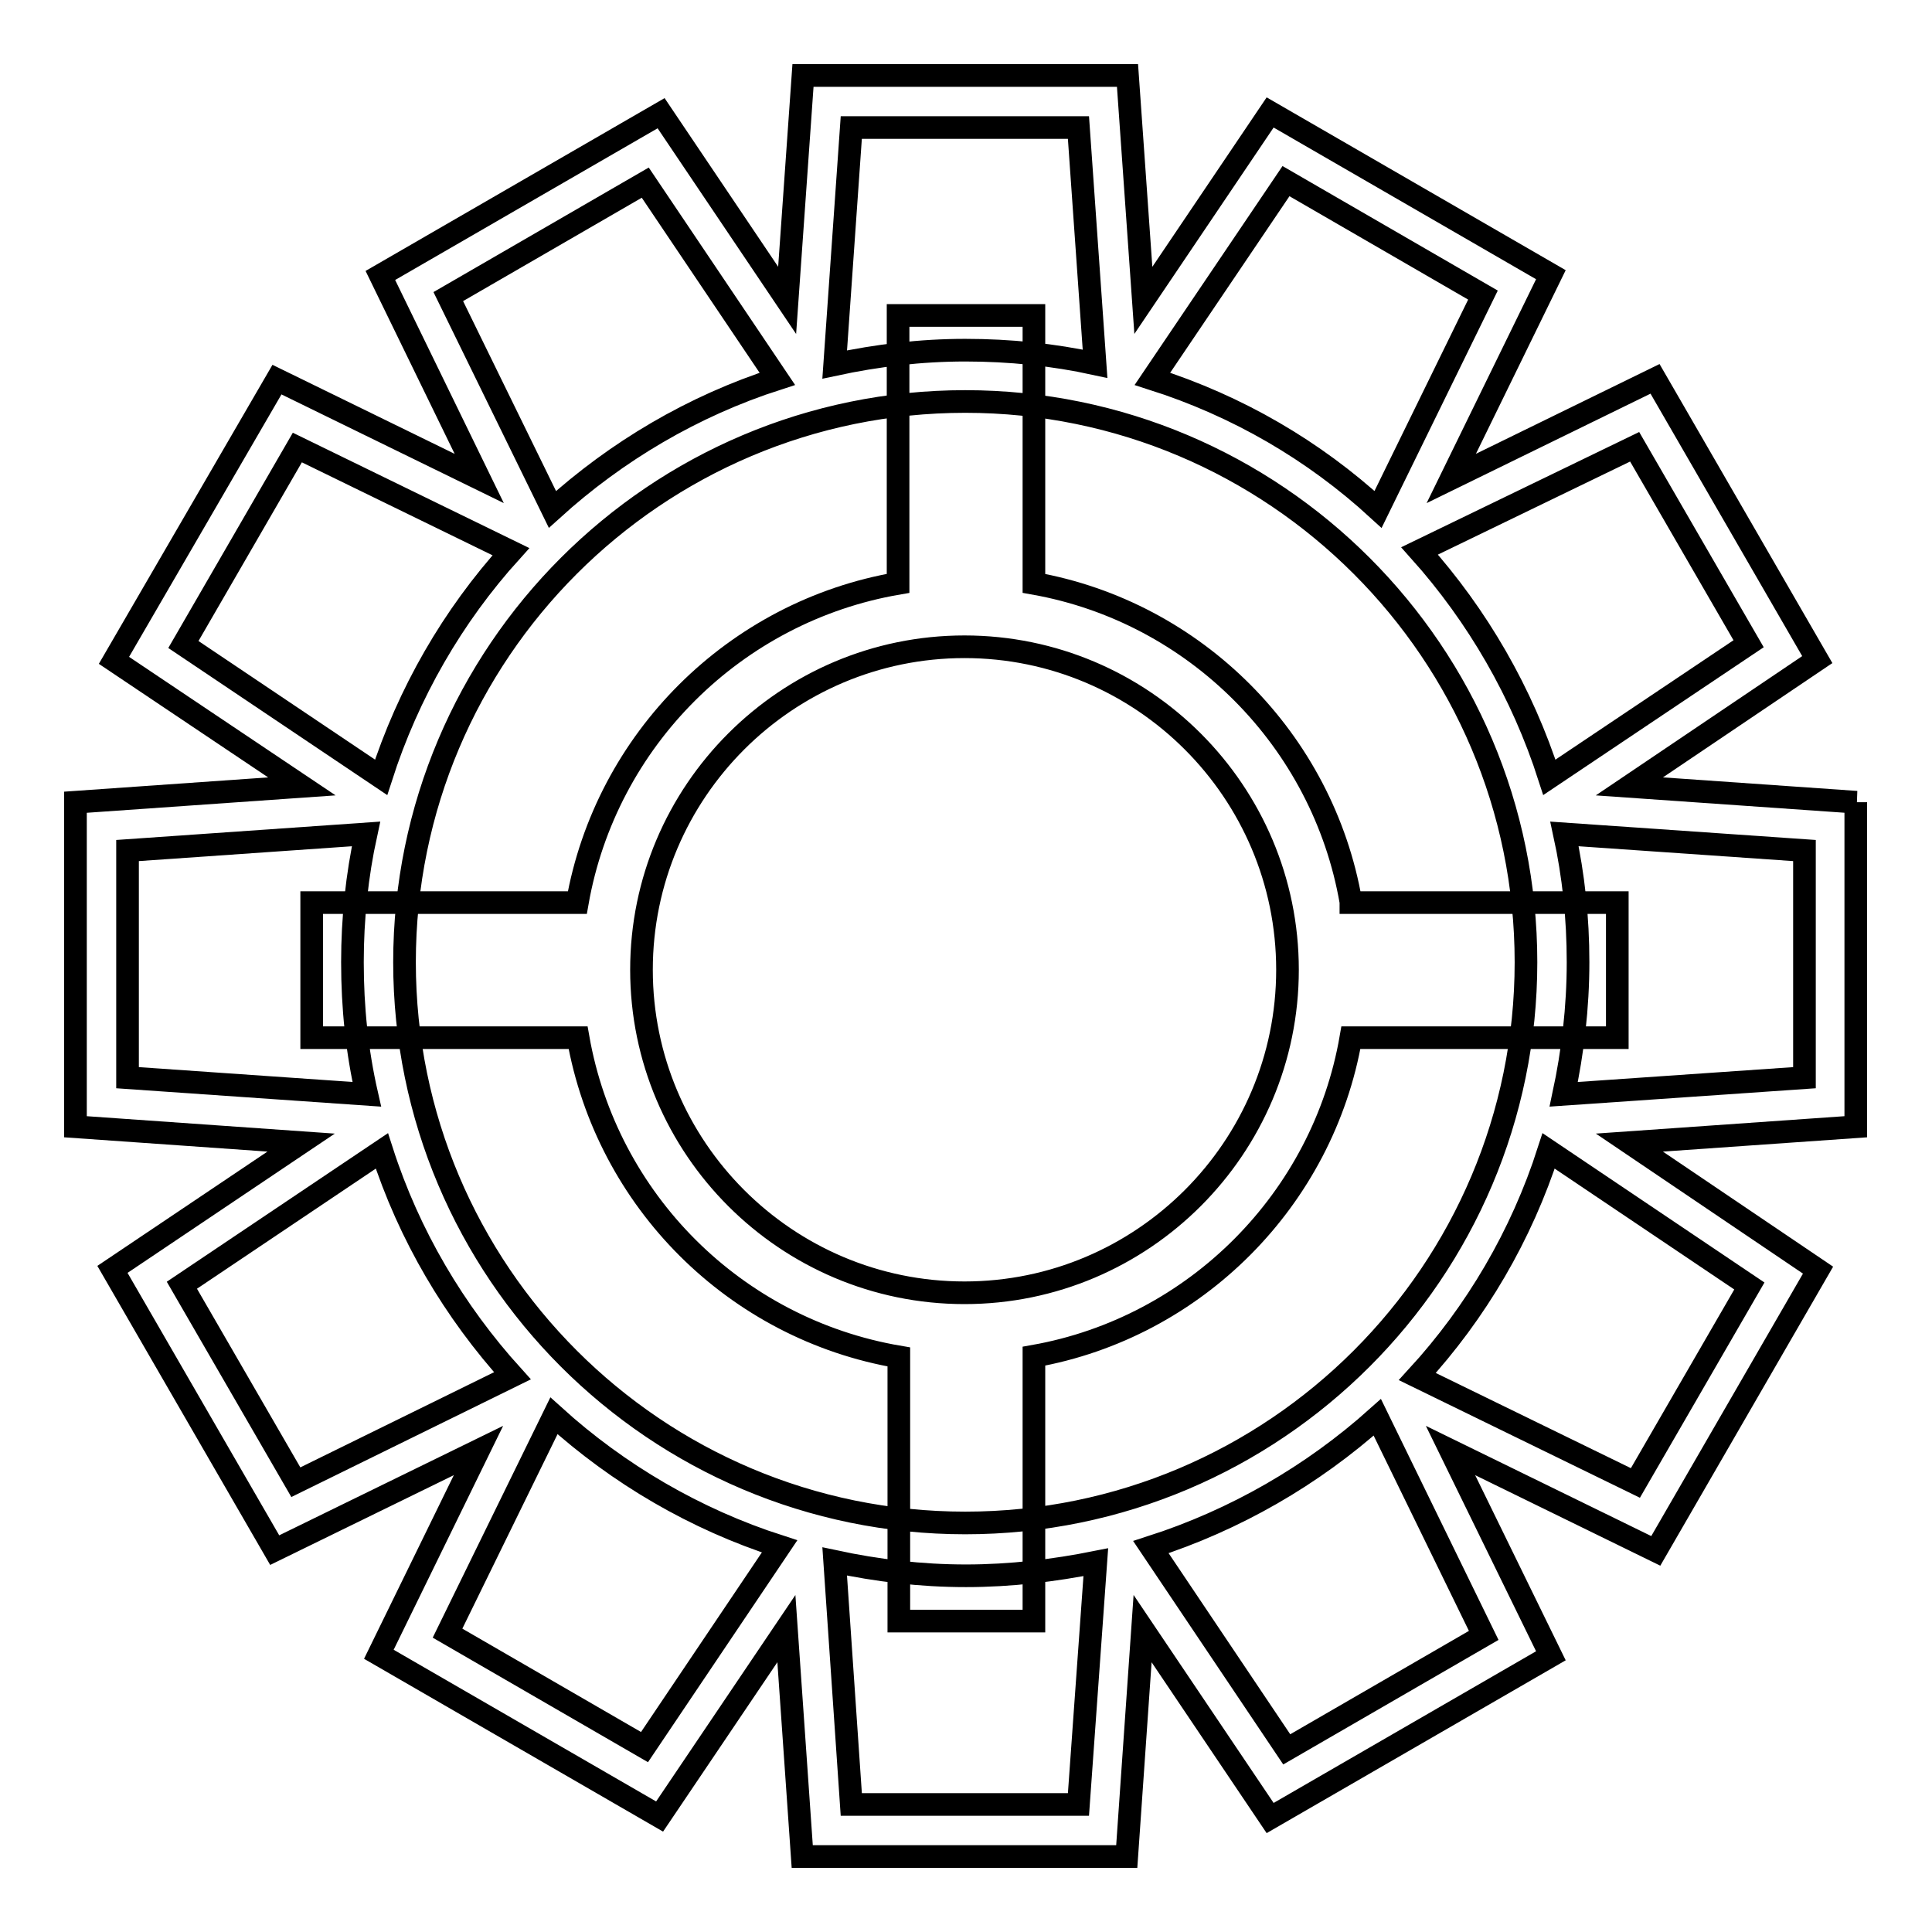
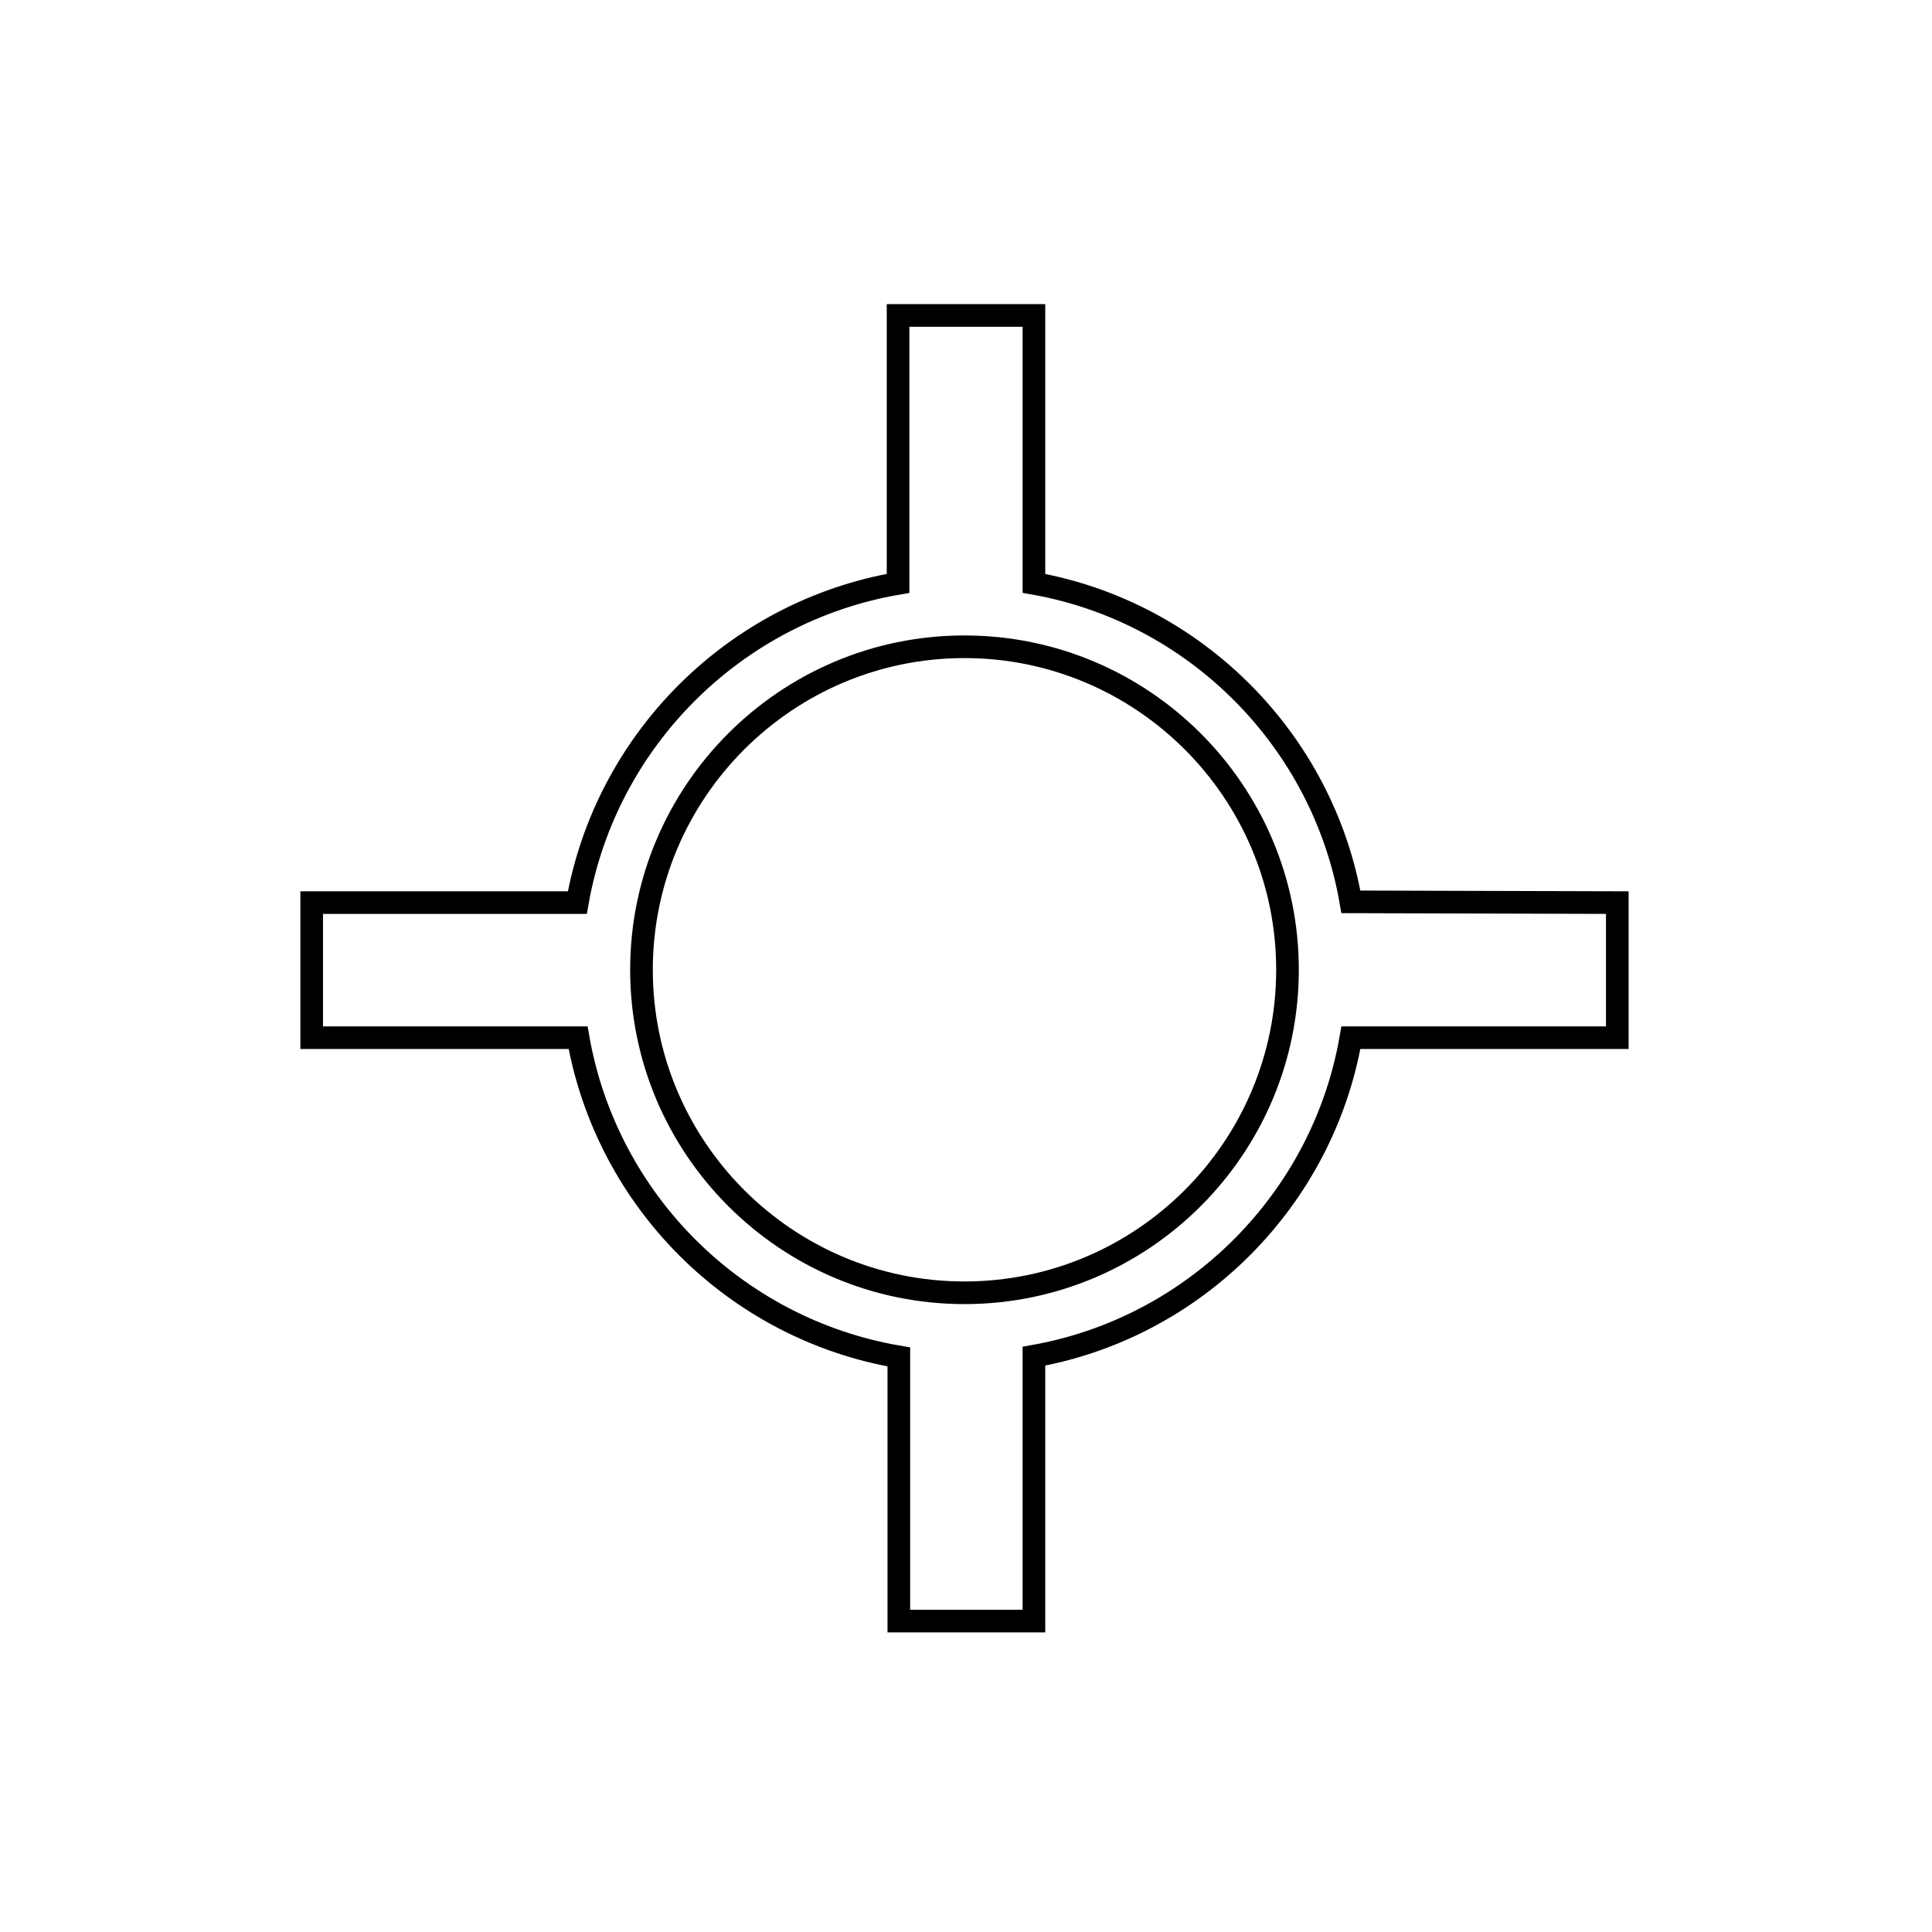
<svg xmlns="http://www.w3.org/2000/svg" version="1.1" x="0px" y="0px" viewBox="0 0 256 256" enable-background="new 0 0 256 256" xml:space="preserve">
  <g>
    <g>
-       <path stroke-width="3" fill-opacity="0" stroke="#000000" d="M246,106.3l-30.1-2.1l24.9-16.8l-21.5-37.2l-27,13.2l13.2-27l-37.2-21.5l-16.8,24.9L149.4,10h-43l-2.1,29.8L87.6,15L50.4,36.5l13.1,26.9L36.7,50.3L15.1,87.5L40,104.2l-30,2.1v43l29.9,2.1l-25,16.8l21.5,37.2l27-13.2l-13.2,27l37.2,21.5l16.8-24.9l2.1,30.2h43l2.1-30.2l16.9,25.1l37.2-21.5l-13.3-27.2l27.2,13.3l21.5-37.2l-25-16.9l30-2.1V106.3L246,106.3z M216.6,59.2l15.1,26.1L205.3,103c-3.6-11.2-9.5-21.4-17.2-30L216.6,59.2z M170.4,24l26.1,15.1l-13.9,28.4c-8.5-7.8-18.6-13.7-29.9-17.3L170.4,24z M112.8,16.9h30.1l2.2,31.3c-5.5-1.2-11.3-1.8-17.2-1.8c-5.9,0-11.7,0.7-17.3,1.9L112.8,16.9z M59.4,39.3l26.1-15.1l17.5,26c-11.2,3.6-21.3,9.6-29.8,17.3L59.4,39.3z M24.3,85.4l15.1-26.1l28.3,13.8C60,81.6,54.1,91.8,50.5,103L24.3,85.4z M16.9,142.8v-30.1l31.6-2.2c-1.2,5.5-1.8,11.2-1.8,17c0,6,0.6,11.8,1.9,17.5L16.9,142.8z M39.2,196.4l-15.1-26.1l26.5-17.8c3.6,11.2,9.6,21.3,17.3,29.8L39.2,196.4z M85.4,231.5l-26.1-15.1l14.1-28.8c8.5,7.7,18.7,13.7,29.9,17.3L85.4,231.5z M142.9,239.1h-30.1l-2.2-32.2c5.6,1.2,11.4,1.9,17.4,1.9c5.9,0,11.7-0.7,17.2-1.8L142.9,239.1z M127.9,201.8c-41,0-74.3-33.3-74.3-74.3c0-41,33.3-74.3,74.3-74.3s74.3,33.3,74.3,74.3C202.2,168.5,168.9,201.8,127.9,201.8z M196.6,216.7l-26.1,15.1l-18-26.8c11.2-3.6,21.4-9.5,30-17.2L196.6,216.7z M231.8,170.4l-15.1,26.1l-28.9-14.1c7.8-8.5,13.8-18.7,17.4-29.9L231.8,170.4z M239.1,142.8l-31.9,2.2c1.2-5.6,1.9-11.5,1.9-17.5c0-5.9-0.6-11.5-1.8-17l31.8,2.2V142.8L239.1,142.8z" />
-       <path stroke-width="3" fill-opacity="0" stroke="#000000" d="M179,119.5c-3.7-21.4-20.6-38.4-42-42.2V41.8H119v35.5c-21.6,3.7-38.7,20.7-42.5,42.3H41.3v17.9h35.3c3.8,21.6,20.8,38.6,42.5,42.3v35H137v-35.1c21.4-3.8,38.3-20.8,42-42.2h35.3v-17.9H179z M127.8,171.3c-23.6,0-42.8-19.2-42.8-42.8c0-23.6,19.2-42.8,42.8-42.8s42.8,19.2,42.8,42.8C170.6,152.1,151.4,171.3,127.8,171.3z" />
+       <path stroke-width="3" fill-opacity="0" stroke="#000000" d="M179,119.5c-3.7-21.4-20.6-38.4-42-42.2V41.8H119v35.5c-21.6,3.7-38.7,20.7-42.5,42.3H41.3v17.9h35.3c3.8,21.6,20.8,38.6,42.5,42.3v35H137v-35.1c21.4-3.8,38.3-20.8,42-42.2h35.3v-17.9z M127.8,171.3c-23.6,0-42.8-19.2-42.8-42.8c0-23.6,19.2-42.8,42.8-42.8s42.8,19.2,42.8,42.8C170.6,152.1,151.4,171.3,127.8,171.3z" />
    </g>
  </g>
</svg>